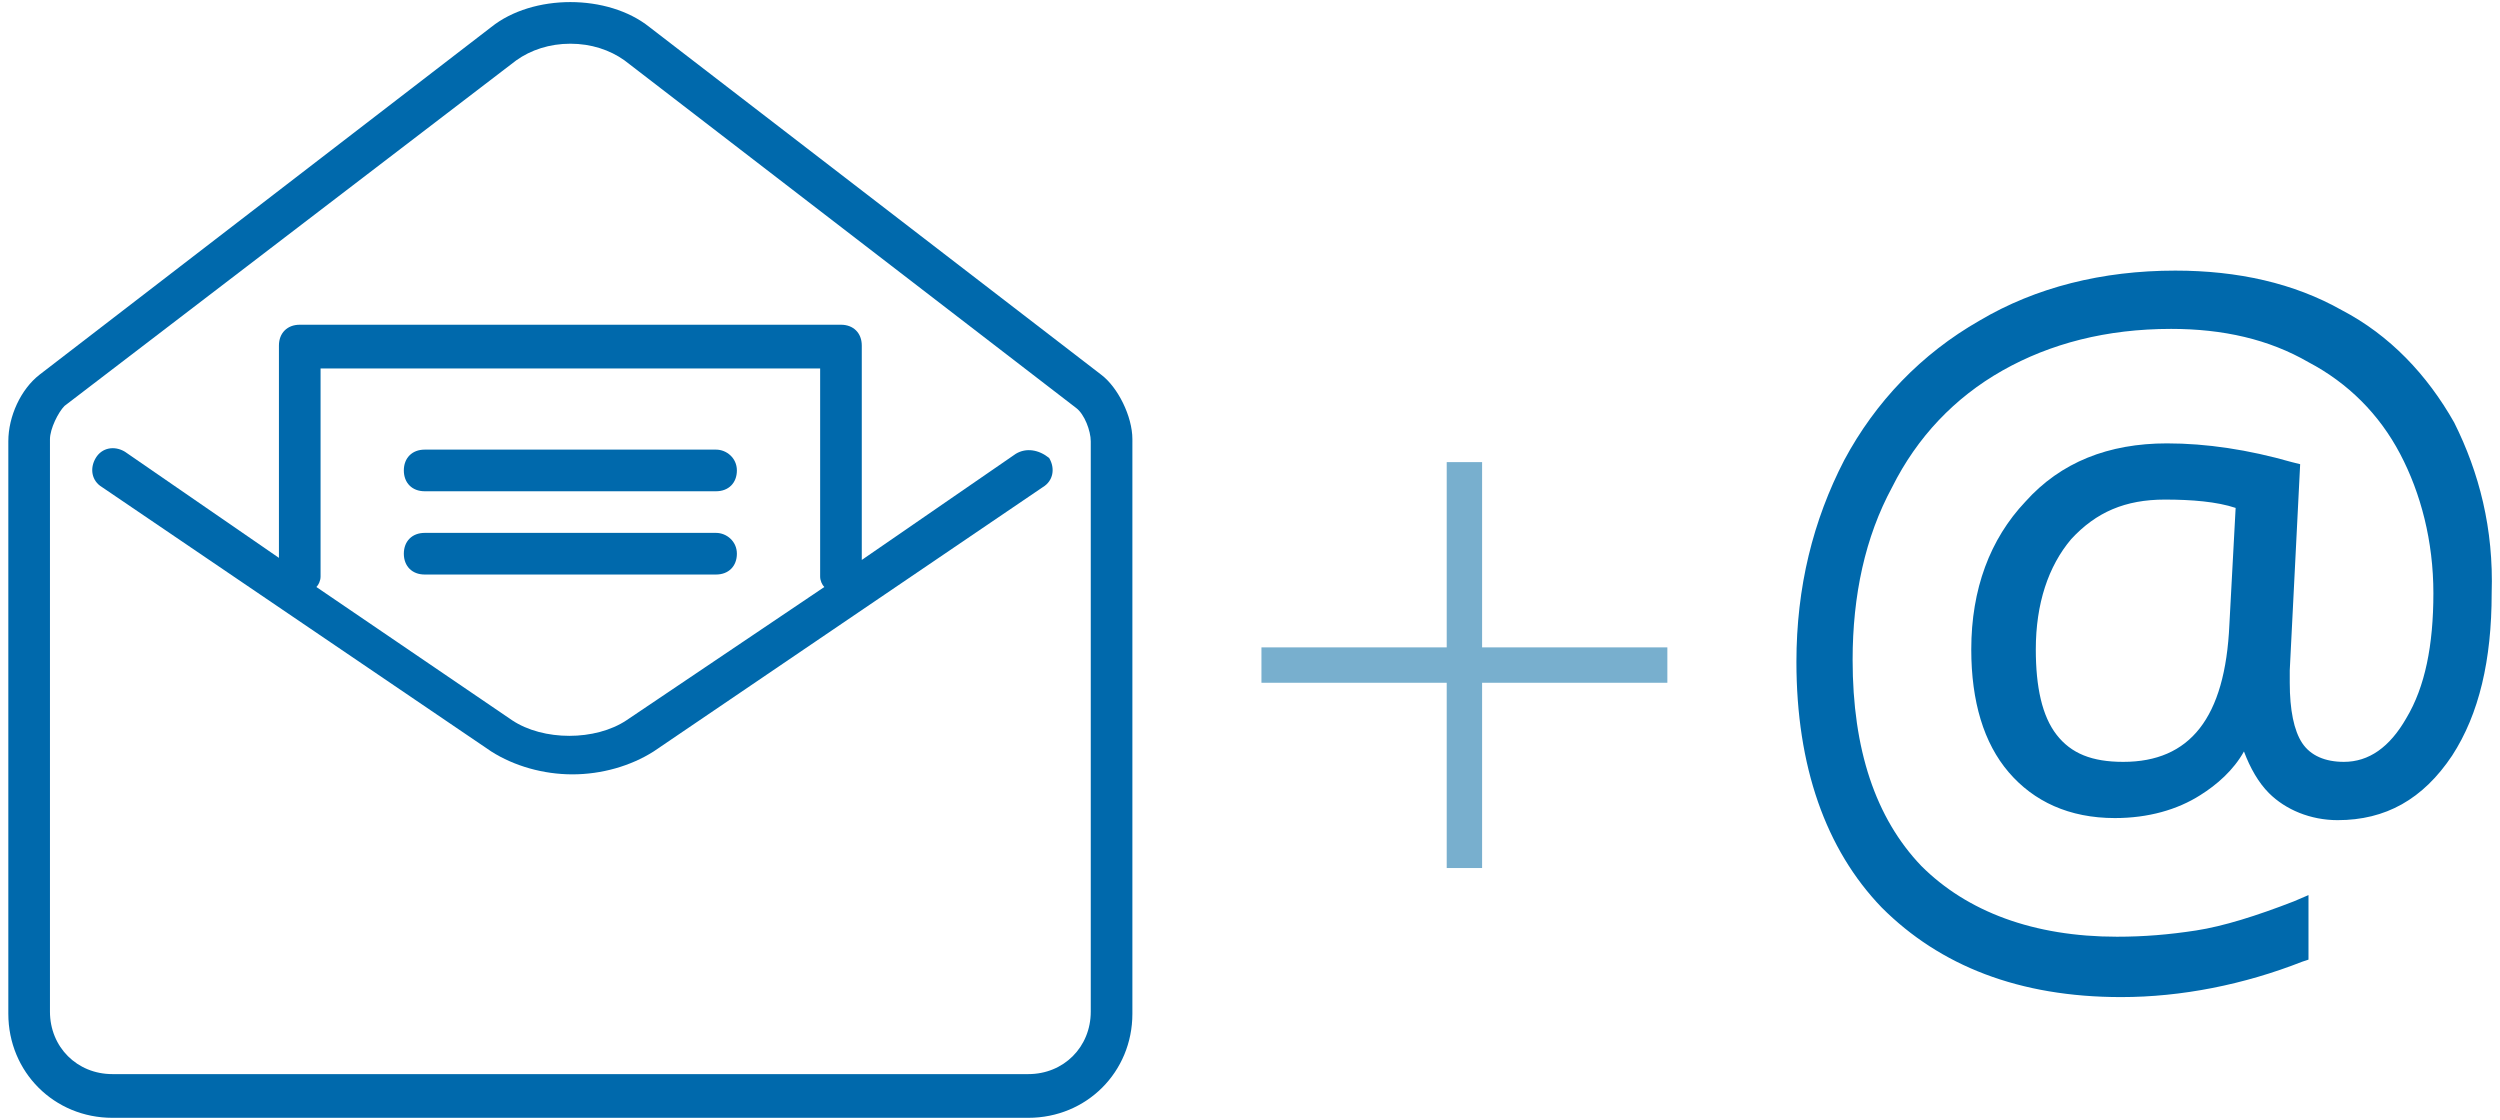
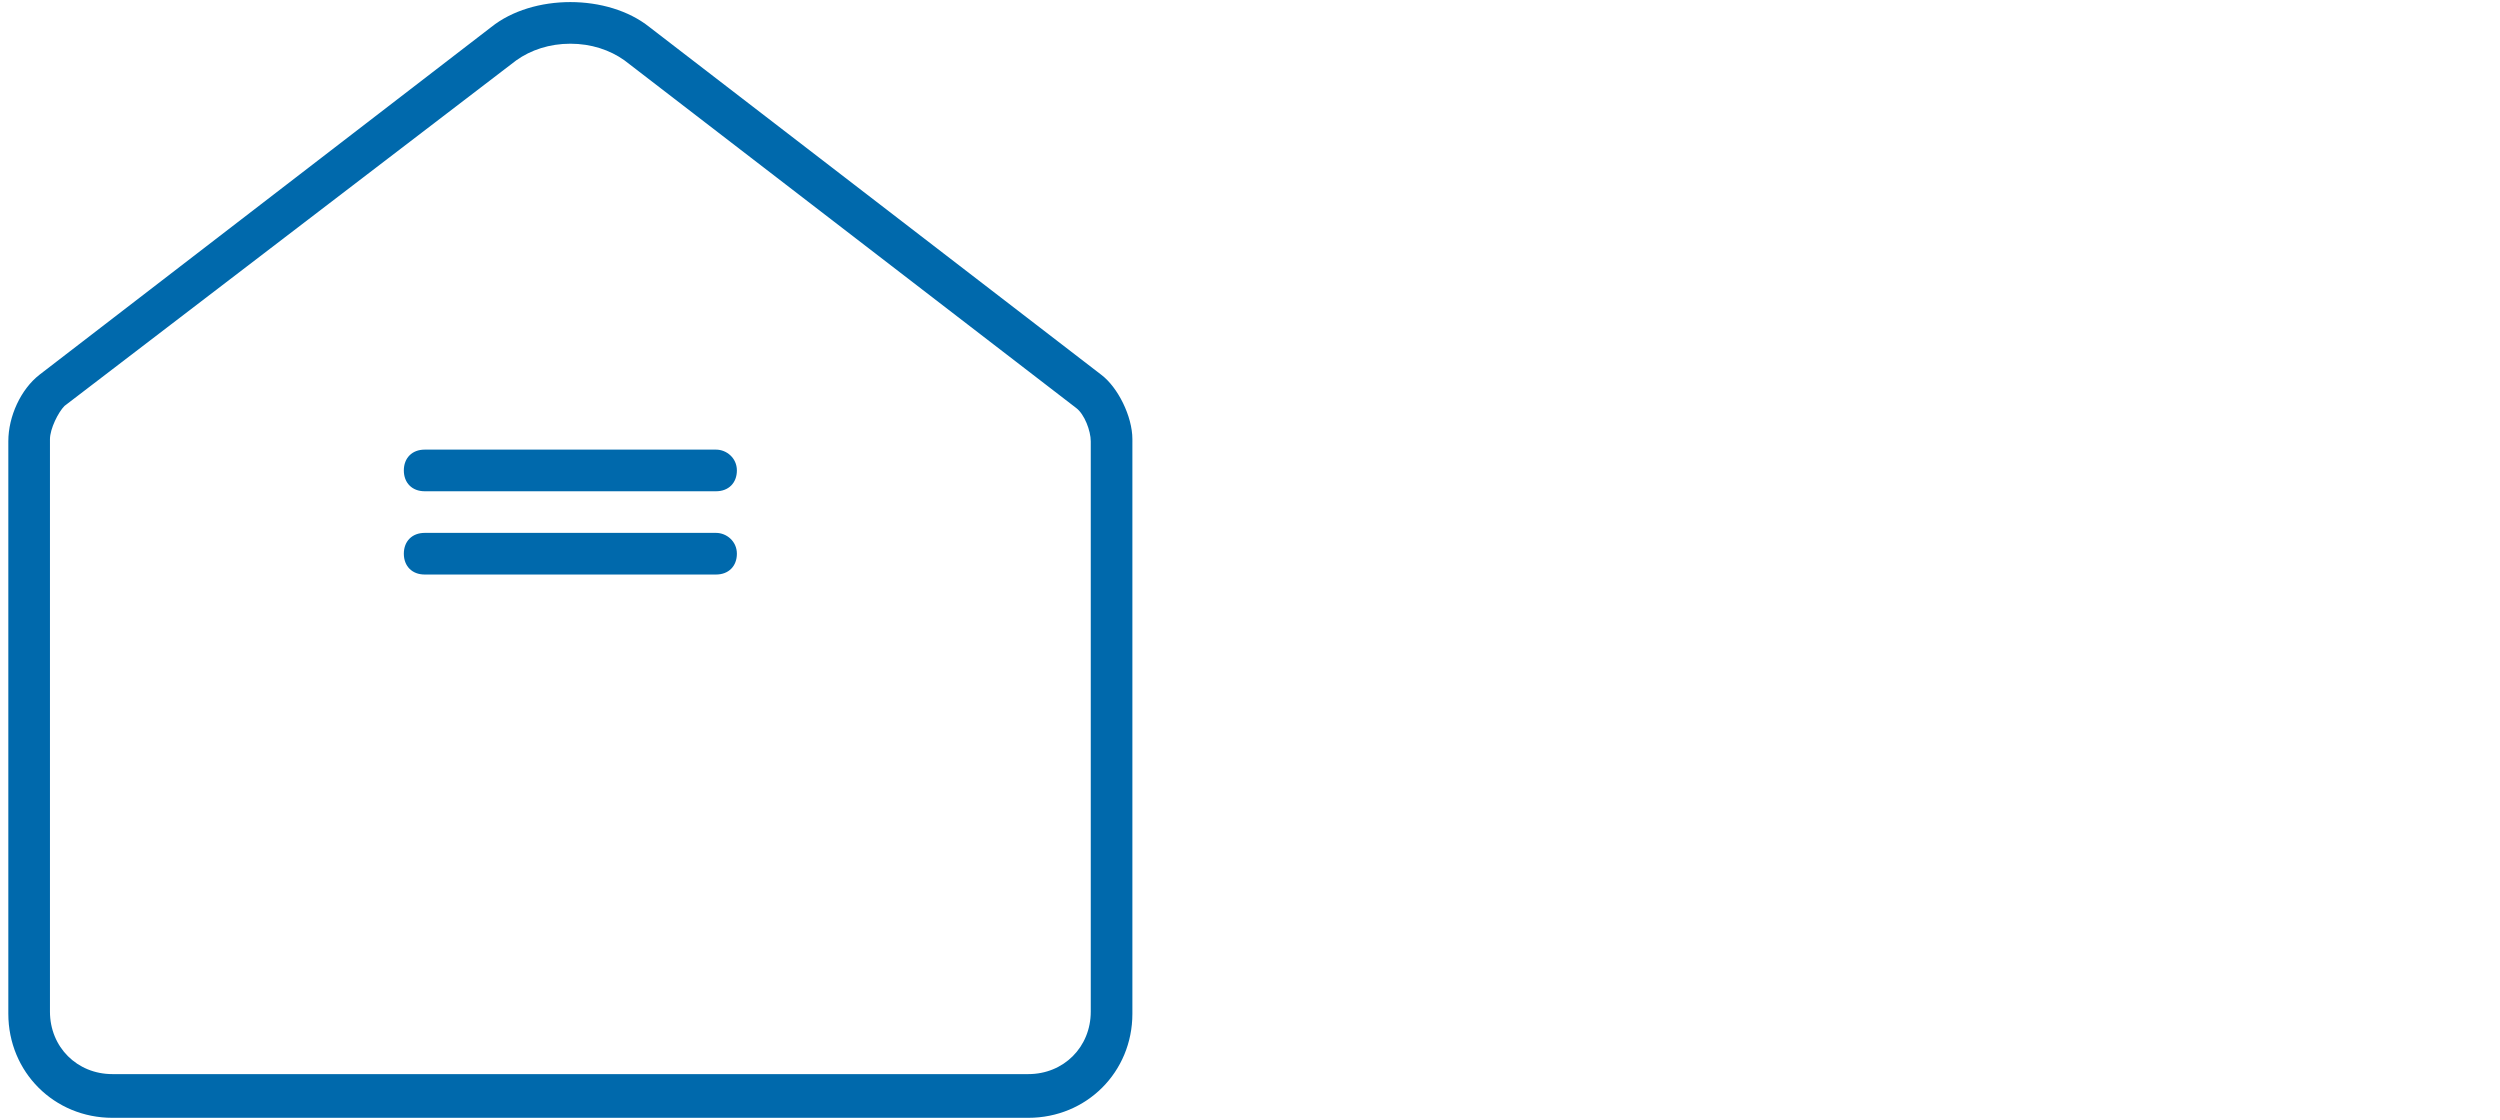
<svg xmlns="http://www.w3.org/2000/svg" version="1.1" id="icons" x="0px" y="0px" width="120.1px" height="53.8px" viewBox="0 0 120.1 53.8" enable-background="new 0 0 120.1 53.8" xml:space="preserve">
  <g>
-     <path fill="#0069AC" d="M48.8,21.8l-7.4,5.1V16.6c0-0.6-0.4-1-1-1h-26c-0.6,0-1,0.4-1,1v10.2l-7.4-5.1c-0.5-0.3-1.1-0.2-1.4,0.3   c-0.3,0.5-0.2,1.1,0.3,1.4l18.7,12.7c1.1,0.7,2.5,1.1,3.9,1.1c1.4,0,2.8-0.4,3.9-1.1l18.7-12.7c0.5-0.3,0.6-0.9,0.3-1.4   C49.9,21.6,49.3,21.5,48.8,21.8z M30.1,34.6c-1.5,1-4,1-5.5,0l-9.4-6.4c0.1-0.1,0.2-0.3,0.2-0.5v-10h24v10c0,0.2,0.1,0.4,0.2,0.5   L30.1,34.6z" />
    <path fill="#0069AC" d="M52.9,18L31.2,1.3c-1-0.8-2.4-1.2-3.8-1.2c-1.4,0-2.8,0.4-3.8,1.2L1.9,18c-0.9,0.7-1.5,2-1.5,3.2v27.5   c0,2.8,2.2,5,5,5h44c2.8,0,5-2.2,5-5V21.1C54.4,20,53.7,18.6,52.9,18z M52.4,48.6c0,1.7-1.3,3-3,3h-44c-1.7,0-3-1.3-3-3V21.1   c0-0.5,0.4-1.3,0.7-1.6L24.8,2.9c0.7-0.5,1.6-0.8,2.6-0.8c1,0,1.9,0.3,2.6,0.8l21.7,16.7c0.4,0.3,0.7,1.1,0.7,1.6V48.6z" />
    <path fill="#0069AC" d="M34.4,21.6h-14c-0.6,0-1,0.4-1,1s0.4,1,1,1h14c0.6,0,1-0.4,1-1S34.9,21.6,34.4,21.6z" />
    <path fill="#0069AC" d="M34.4,25.6h-14c-0.6,0-1,0.4-1,1s0.4,1,1,1h14c0.6,0,1-0.4,1-1S34.9,25.6,34.4,25.6z" />
  </g>
  <g>
-     <path fill="#78AFCE" d="M71.2,31.1h8.9v1.7h-8.9v8.9h-1.7v-8.9h-8.9v-1.7h8.9v-8.9h1.7V31.1z" />
-   </g>
+     </g>
  <g>
    <g>
-       <path fill="#0069AC" d="M117.9,20.3c-1.3-2.3-3.1-4.2-5.4-5.4c-2.3-1.3-5-1.9-8-1.9c-3.5,0-6.7,0.8-9.4,2.4    c-2.8,1.6-5,3.9-6.5,6.7c-1.5,2.9-2.3,6.1-2.3,9.7c0,5,1.4,9,4.1,11.8c2.8,2.8,6.6,4.3,11.5,4.3c2.9,0,5.9-0.6,8.7-1.7l0.3-0.1    v-3.1l-0.7,0.3c-1.8,0.7-3.4,1.2-4.7,1.4S103,45,101.7,45c-4,0-7.2-1.2-9.4-3.4c-2.2-2.3-3.3-5.6-3.3-9.9c0-3.1,0.6-5.9,1.9-8.3    c1.2-2.4,3-4.3,5.3-5.6c2.3-1.3,5-2,8.1-2c2.5,0,4.7,0.5,6.6,1.6c1.9,1,3.4,2.5,4.4,4.4c1,1.9,1.6,4.2,1.6,6.7    c0,2.5-0.4,4.5-1.3,6c-0.8,1.4-1.8,2.1-3,2.1c-0.9,0-1.6-0.3-2-0.9c-0.4-0.6-0.6-1.6-0.6-2.9v-0.6l0.5-9.9l-0.4-0.1    c-2.1-0.6-4.1-0.9-6-0.9c-2.8,0-5.1,0.9-6.8,2.8c-1.7,1.8-2.6,4.2-2.6,7.1c0,2.5,0.6,4.5,1.8,5.9c1.2,1.4,2.9,2.2,5.1,2.2    c1.6,0,3-0.4,4.1-1.1c0.8-0.5,1.6-1.2,2.1-2.1c0.3,0.8,0.7,1.5,1.2,2c0.8,0.8,2,1.3,3.3,1.3c2.3,0,4.1-1,5.5-3.1    c1.3-2,1.9-4.6,1.9-7.8C119.8,25.4,119.1,22.7,117.9,20.3z M104,24c1.3,0,2.5,0.1,3.4,0.4l-0.3,5.6c-0.2,4.5-1.9,6.6-5.1,6.6    c-1.5,0-2.5-0.4-3.2-1.3c-0.7-0.9-1-2.3-1-4.1c0-2.2,0.6-4,1.7-5.3C100.7,24.6,102.1,24,104,24z" />
-     </g>
+       </g>
  </g>
</svg>